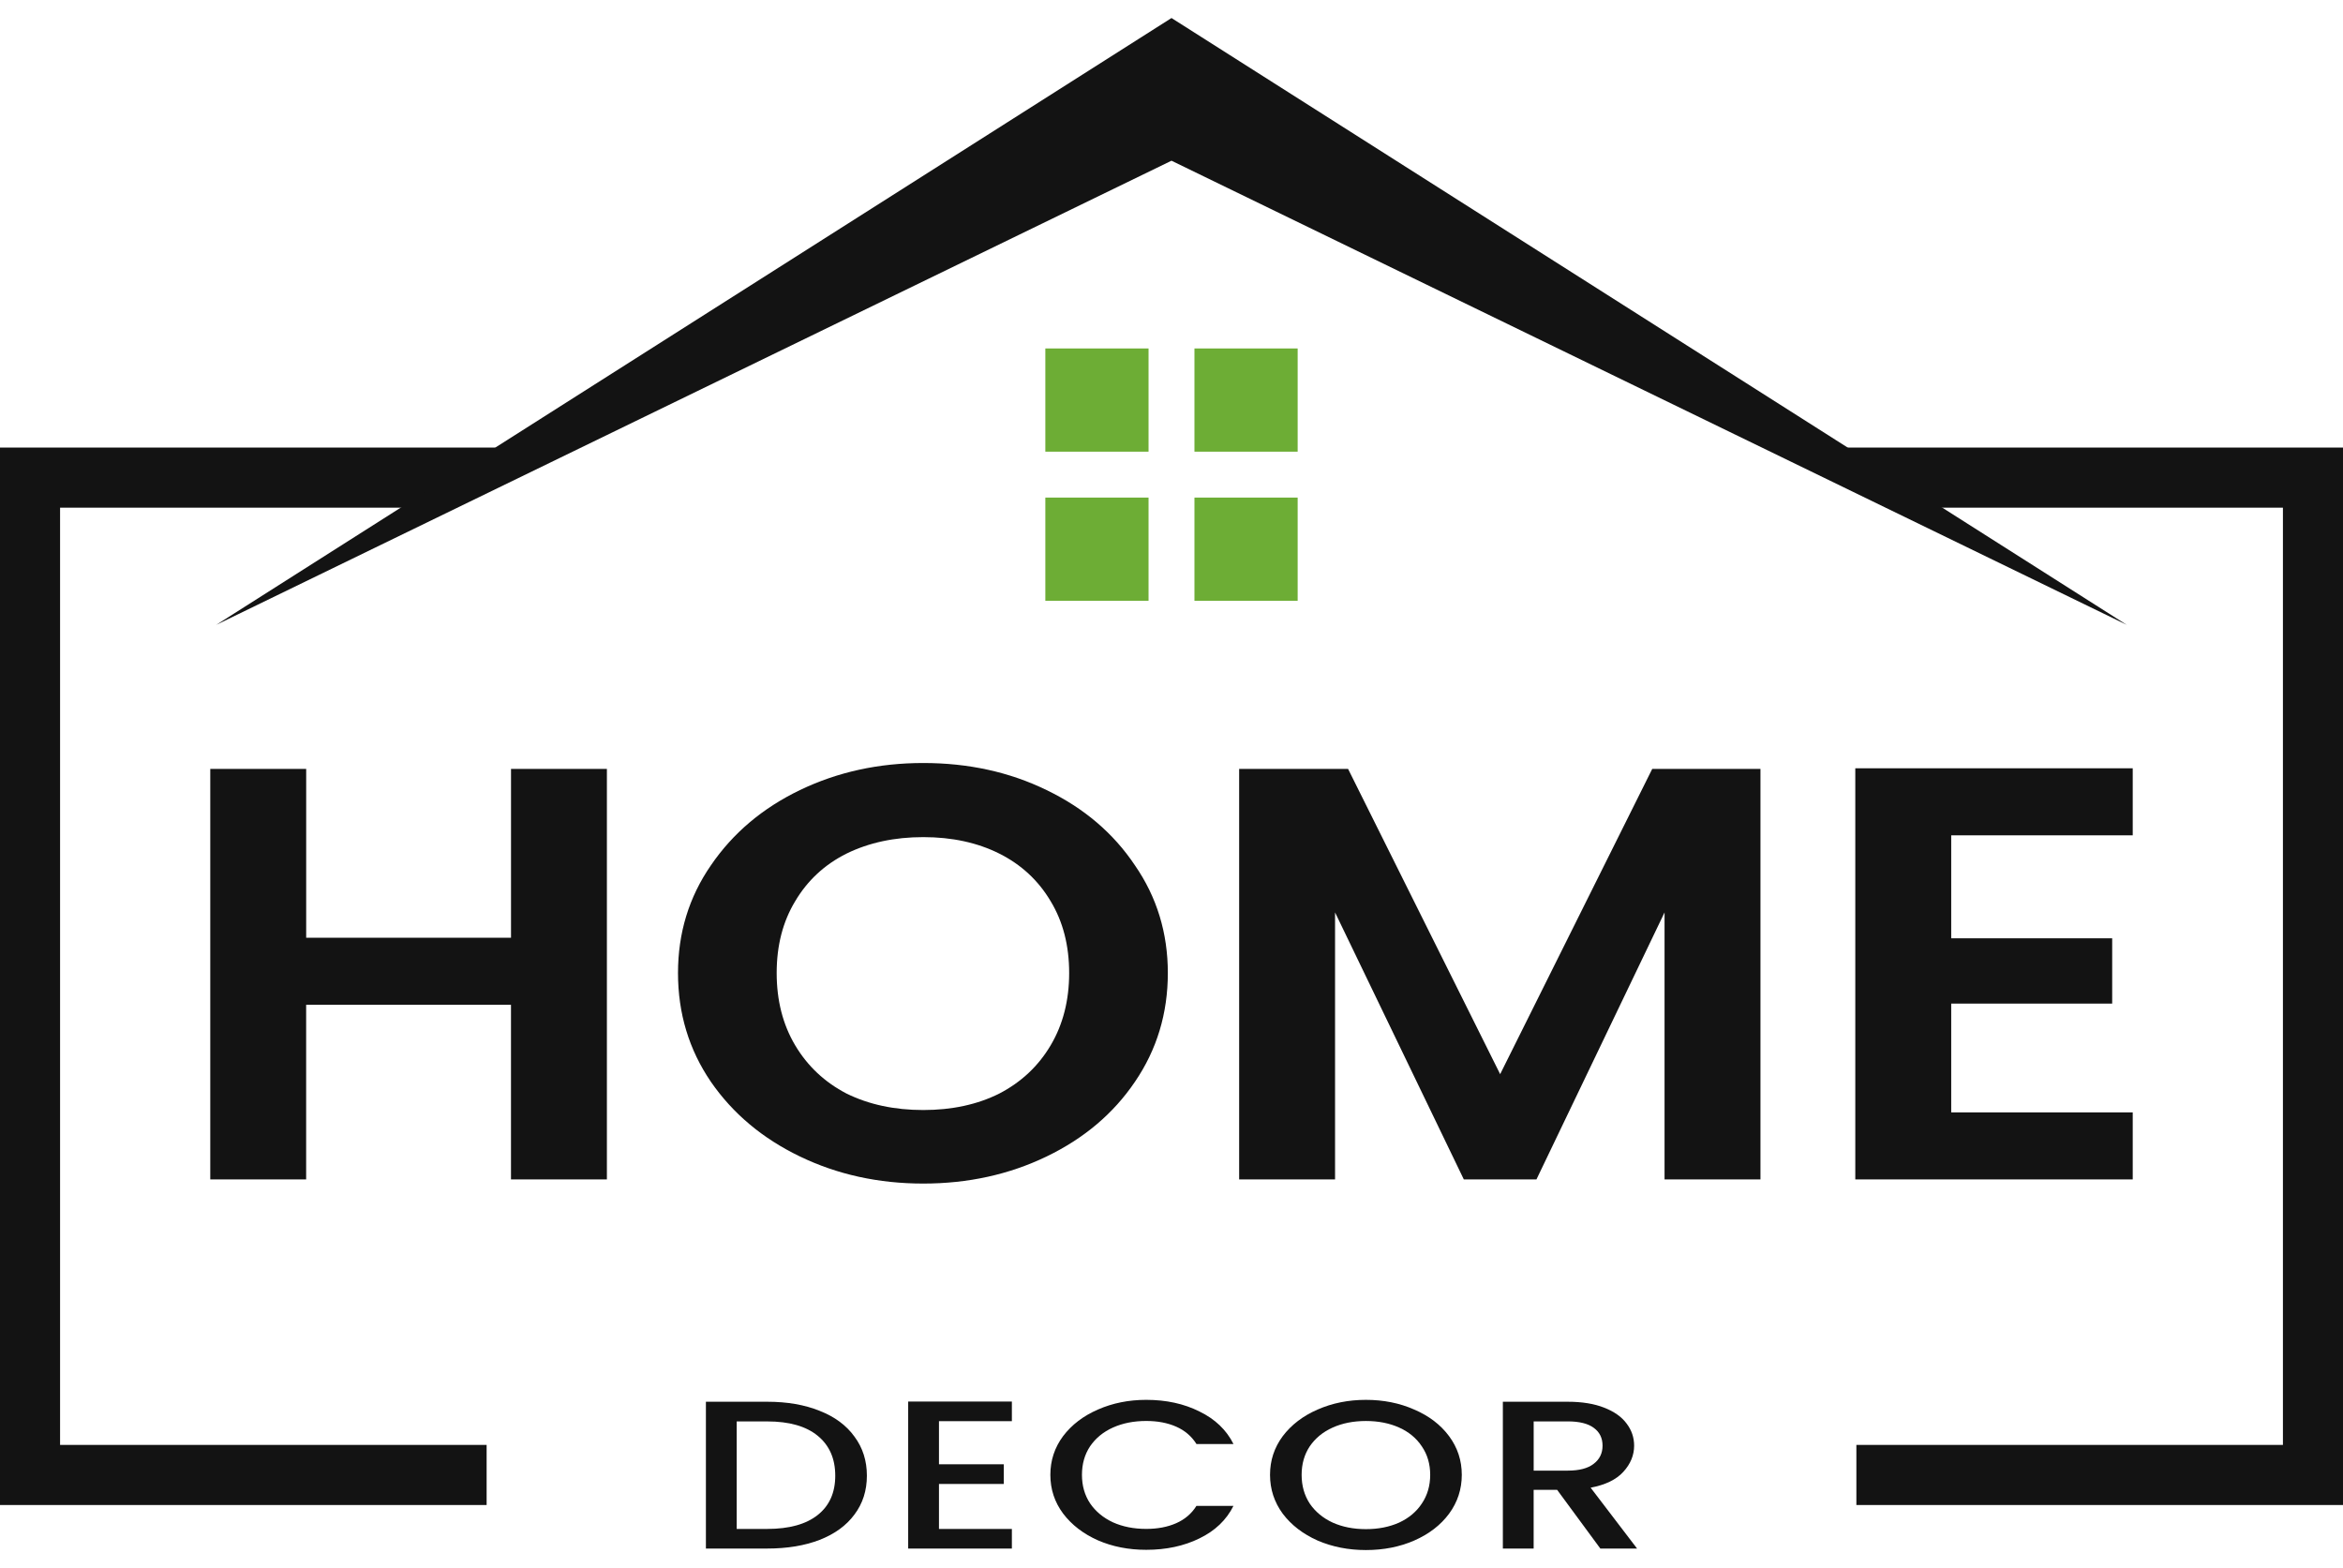
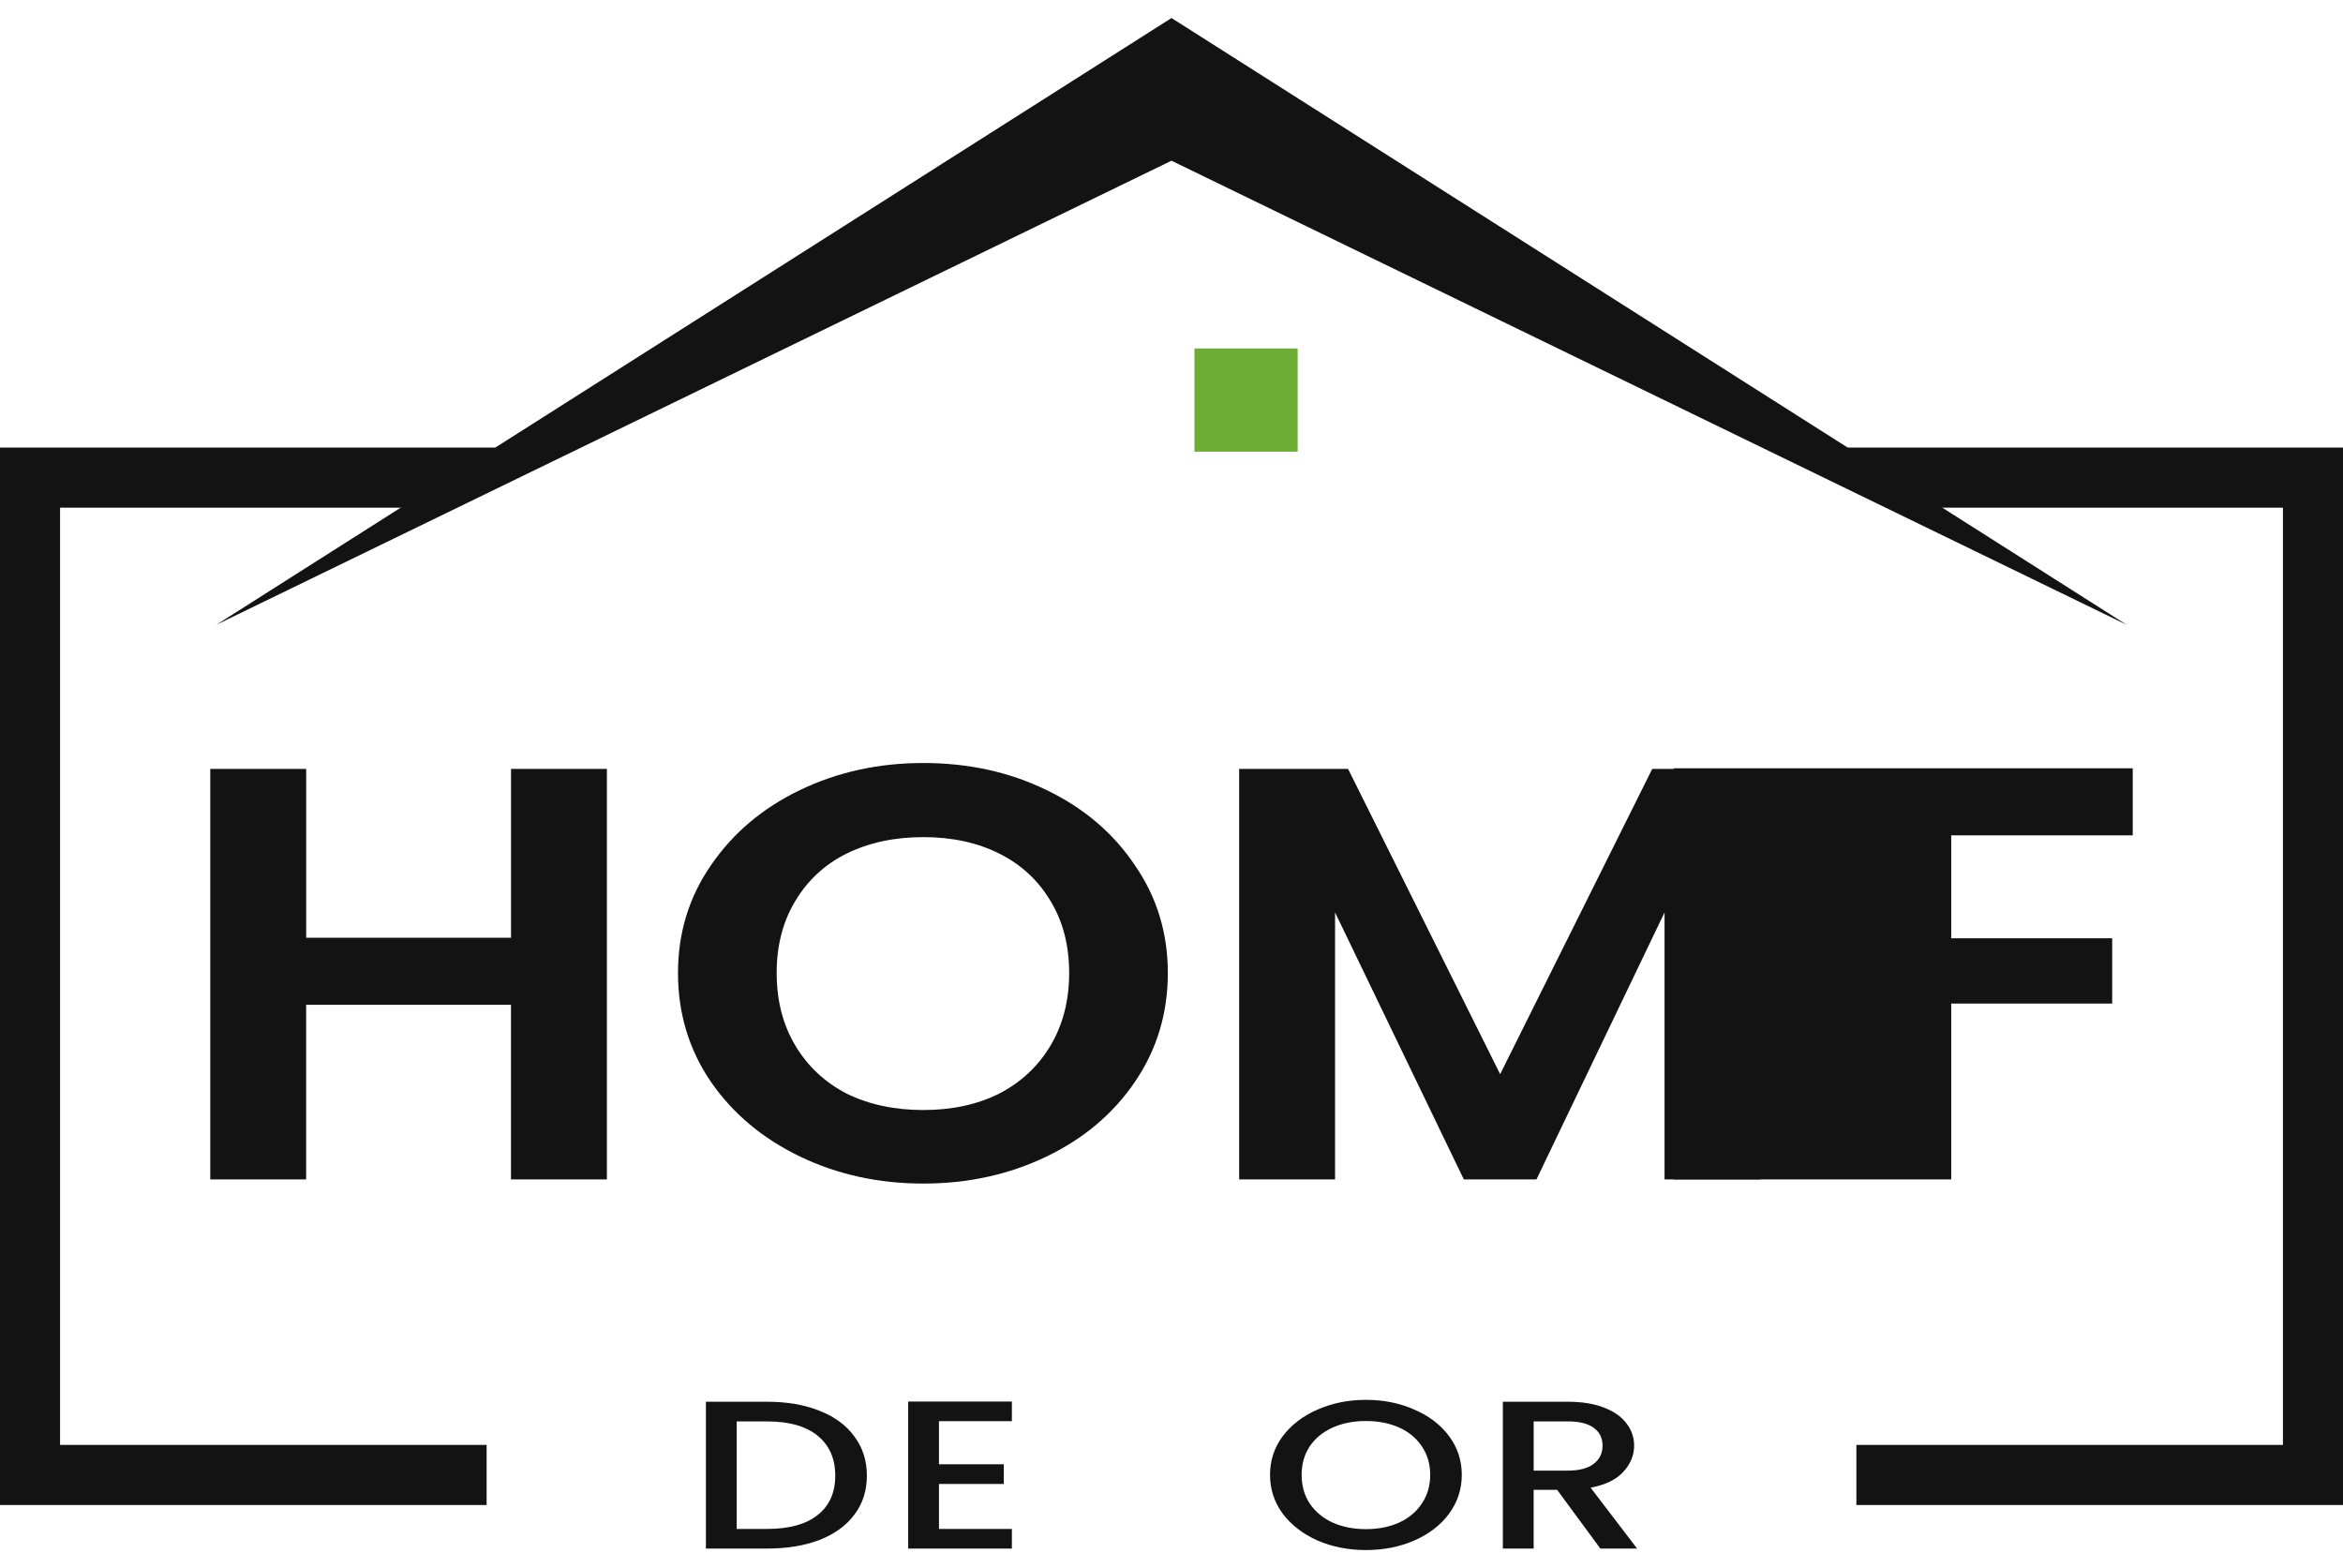
<svg xmlns="http://www.w3.org/2000/svg" version="1.1" id="Layer_1" x="0px" y="0px" width="780px" height="522px" viewBox="0 0 780 522" enable-background="new 0 0 780 522" xml:space="preserve">
  <path fill="#131313" d="M20,169v312h142v20H0V149h165l-13,20H20z" />
  <path fill="#131313" d="M760,481V169H628l-13-20h165v352H618v-20H760z" />
  <path fill="#131313" d="M390,6l318,202L390,53.5L72,208L390,6z" />
-   <rect x="348" y="116" fill="#6DAD35" width="34.36" height="34.36" />
  <rect x="397.64" y="116" fill="#6DAD35" width="34.36" height="34.36" />
-   <rect x="397.64" y="165.64" fill="#6DAD35" width="34.36" height="34.36" />
-   <rect x="348" y="165.64" fill="#6DAD35" width="34.36" height="34.36" />
  <path fill="#131313" d="M202.04,255.96v136.67h-31.93v-58.15h-68.19v58.15H70V255.96h31.93v56.2h68.19v-56.2H202.04z" />
  <path fill="#131313" d="M307.36,394c-14.9,0-28.58-3-41.05-9.01c-12.47-6.01-22.35-14.29-29.65-24.87  c-7.3-10.7-10.95-22.78-10.95-36.22c0-13.32,3.65-25.26,10.95-35.83c7.3-10.7,17.18-19.06,29.65-25.06  c12.47-6,26.15-9.01,41.05-9.01c15.05,0,28.73,3,41.05,9.01c12.47,6.01,22.27,14.36,29.42,25.06c7.3,10.57,10.95,22.52,10.95,35.83  c0,13.44-3.65,25.52-10.95,36.22c-7.15,10.57-16.95,18.86-29.42,24.87C335.94,391,322.26,394,307.36,394z M307.36,369.52  c9.58,0,18.02-1.83,25.31-5.48c7.3-3.79,13-9.14,17.1-16.06c4.1-6.92,6.16-14.95,6.16-24.08c0-9.14-2.05-17.1-6.16-23.89  c-4.1-6.92-9.81-12.21-17.1-15.86c-7.3-3.65-15.74-5.48-25.31-5.48c-9.58,0-18.09,1.83-25.54,5.48c-7.3,3.65-13,8.94-17.1,15.86  c-4.11,6.79-6.16,14.75-6.16,23.89c0,9.14,2.05,17.17,6.16,24.08s9.81,12.27,17.1,16.06C289.26,367.7,297.78,369.52,307.36,369.52z" />
  <path fill="#131313" d="M586.07,255.96v136.67h-31.93v-88.89l-42.65,88.89h-24.17l-42.87-88.89v88.89h-31.93V255.96h36.26  l50.63,101.62l50.63-101.62H586.07z" />
-   <path fill="#131313" d="M649.57,278.08v34.27h53.59v21.73h-53.59v36.22H710v22.32h-92.36V255.76H710v22.32H649.57z" />
+   <path fill="#131313" d="M649.57,278.08v34.27h53.59v21.73h-53.59v36.22v22.32h-92.36V255.76H710v22.32H649.57z" />
  <path fill="#131313" d="M255.41,466.63c6.65,0,12.47,1.01,17.44,3.02c5.03,1.97,8.9,4.83,11.6,8.58c2.76,3.7,4.14,8.04,4.14,13.01  c0,4.97-1.38,9.28-4.14,12.94c-2.7,3.66-6.56,6.47-11.6,8.44c-4.98,1.92-10.79,2.88-17.44,2.88H235v-48.88H255.41z M255.41,508.97  c7.31,0,12.92-1.55,16.81-4.64c3.9-3.09,5.84-7.45,5.84-13.08c0-5.67-1.95-10.1-5.84-13.29c-3.9-3.19-9.5-4.78-16.81-4.78h-10.16  v35.79H255.41z" />
  <path fill="#131313" d="M312.59,473.1v14.35h21.58v6.54h-21.58v14.98h24.27v6.54h-34.52v-48.95h34.52v6.54H312.59z" />
-   <path fill="#131313" d="M349.67,490.96c0-4.78,1.41-9.07,4.23-12.87c2.88-3.8,6.74-6.75,11.6-8.86c4.91-2.16,10.28-3.23,16.09-3.23  c6.65,0,12.56,1.29,17.71,3.87c5.21,2.53,8.99,6.14,11.33,10.83h-12.32c-1.62-2.58-3.87-4.5-6.74-5.77c-2.88-1.27-6.2-1.9-9.98-1.9  c-4.14,0-7.82,0.73-11.06,2.18c-3.24,1.45-5.78,3.54-7.64,6.26c-1.8,2.72-2.7,5.88-2.7,9.49c0,3.61,0.9,6.77,2.7,9.49  c1.86,2.72,4.41,4.83,7.64,6.33c3.24,1.45,6.92,2.18,11.06,2.18c3.78,0,7.1-0.63,9.98-1.9c2.88-1.27,5.12-3.19,6.74-5.77h12.32  c-2.34,4.69-6.11,8.3-11.33,10.83c-5.15,2.53-11.06,3.8-17.71,3.8c-5.87,0-11.24-1.05-16.09-3.16c-4.86-2.16-8.72-5.13-11.6-8.93  C351.08,500.04,349.67,495.75,349.67,490.96z" />
  <path fill="#131313" d="M454.72,516c-5.81,0-11.18-1.05-16.09-3.17c-4.85-2.16-8.72-5.13-11.6-8.93c-2.82-3.84-4.23-8.16-4.23-12.94  c0-4.78,1.41-9.07,4.23-12.87c2.88-3.8,6.74-6.75,11.6-8.86c4.92-2.16,10.28-3.23,16.09-3.23c5.87,0,11.24,1.08,16.09,3.23  c4.92,2.11,8.78,5.06,11.6,8.86c2.82,3.8,4.23,8.09,4.23,12.87c0,4.78-1.41,9.1-4.23,12.94c-2.82,3.8-6.68,6.77-11.6,8.93  C465.96,514.95,460.59,516,454.72,516z M454.72,509.04c4.14,0,7.82-0.73,11.06-2.18c3.24-1.5,5.75-3.61,7.55-6.33  c1.86-2.77,2.79-5.95,2.79-9.56c0-3.61-0.93-6.77-2.79-9.49c-1.8-2.72-4.32-4.81-7.55-6.26c-3.24-1.45-6.92-2.18-11.06-2.18  c-4.14,0-7.82,0.73-11.06,2.18c-3.24,1.45-5.78,3.54-7.64,6.26c-1.8,2.72-2.7,5.88-2.7,9.49c0,3.61,0.9,6.8,2.7,9.56  c1.86,2.72,4.4,4.83,7.64,6.33C446.9,508.31,450.58,509.04,454.72,509.04z" />
  <path fill="#131313" d="M532.77,515.51l-14.39-19.55h-7.82v19.55h-10.25v-48.88h21.58c4.8,0,8.84,0.66,12.14,1.97  c3.36,1.31,5.84,3.07,7.46,5.27c1.68,2.2,2.52,4.66,2.52,7.38c0,3.19-1.2,6.1-3.6,8.72c-2.34,2.58-5.96,4.34-10.88,5.27L545,515.51  H532.77z M510.57,489.56h11.33c3.84,0,6.71-0.75,8.63-2.25c1.98-1.5,2.97-3.52,2.97-6.05c0-2.53-0.96-4.5-2.88-5.91  c-1.92-1.45-4.83-2.18-8.72-2.18h-11.33V489.56z" />
</svg>